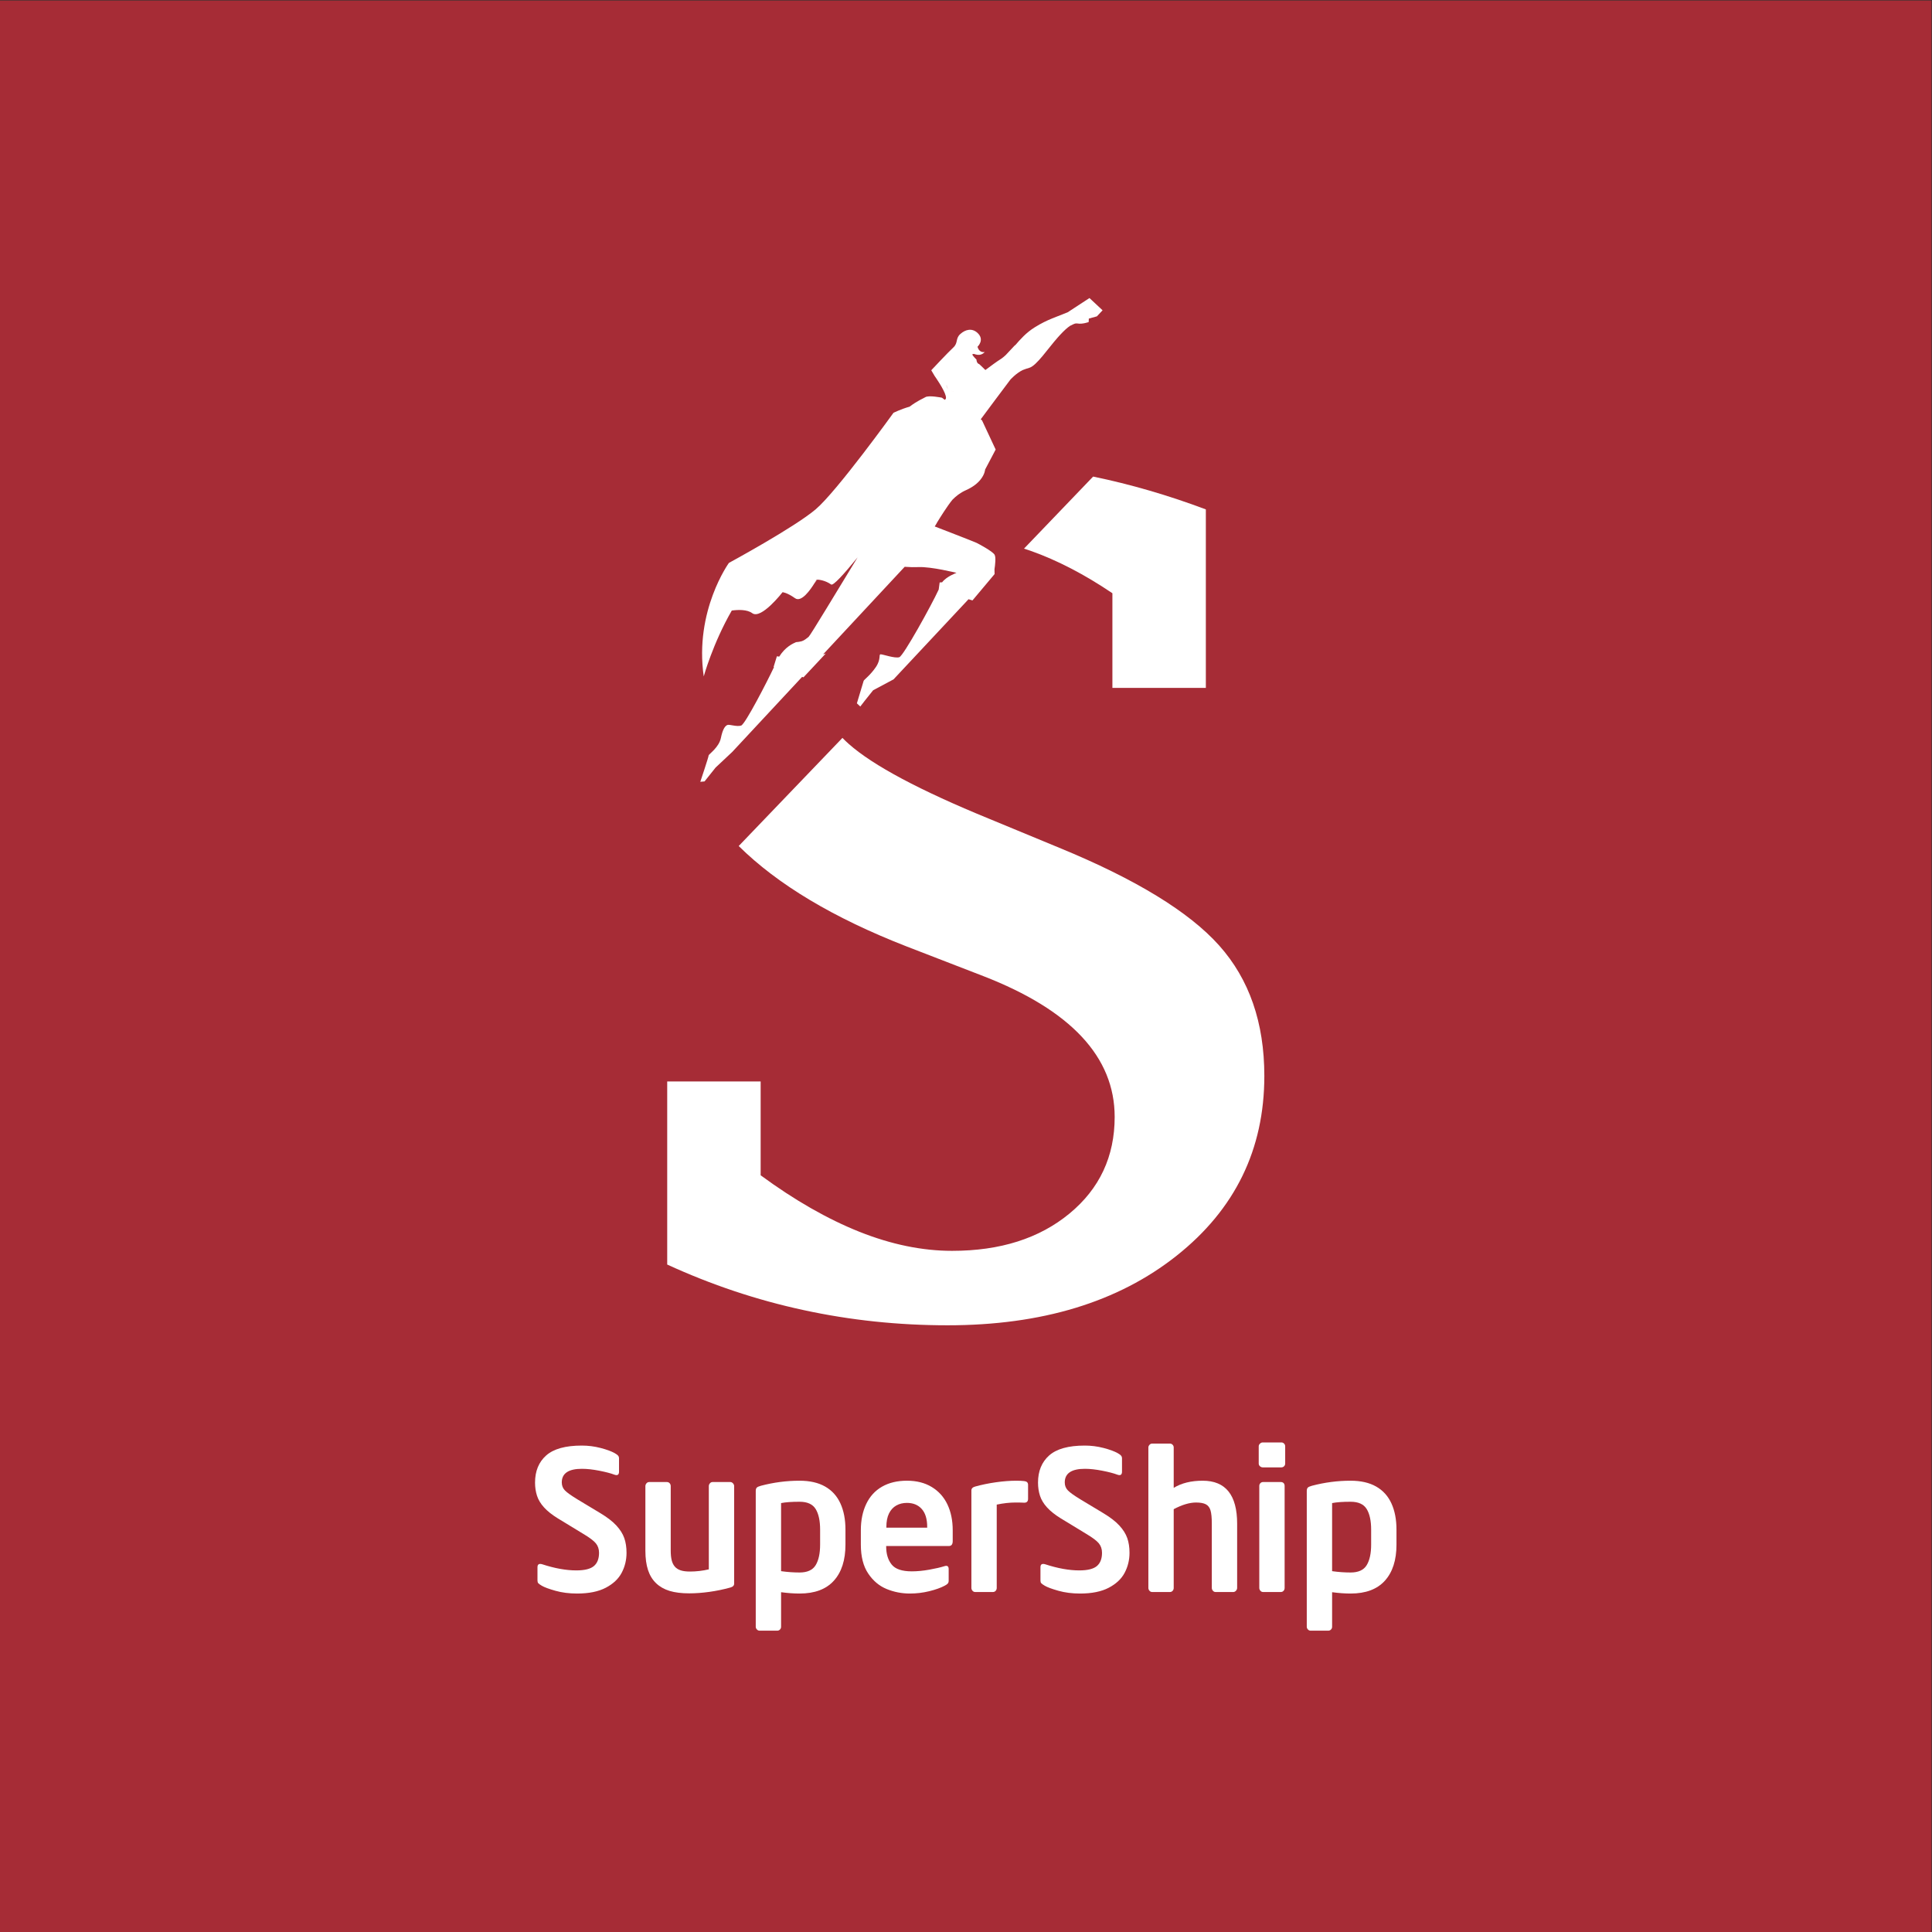
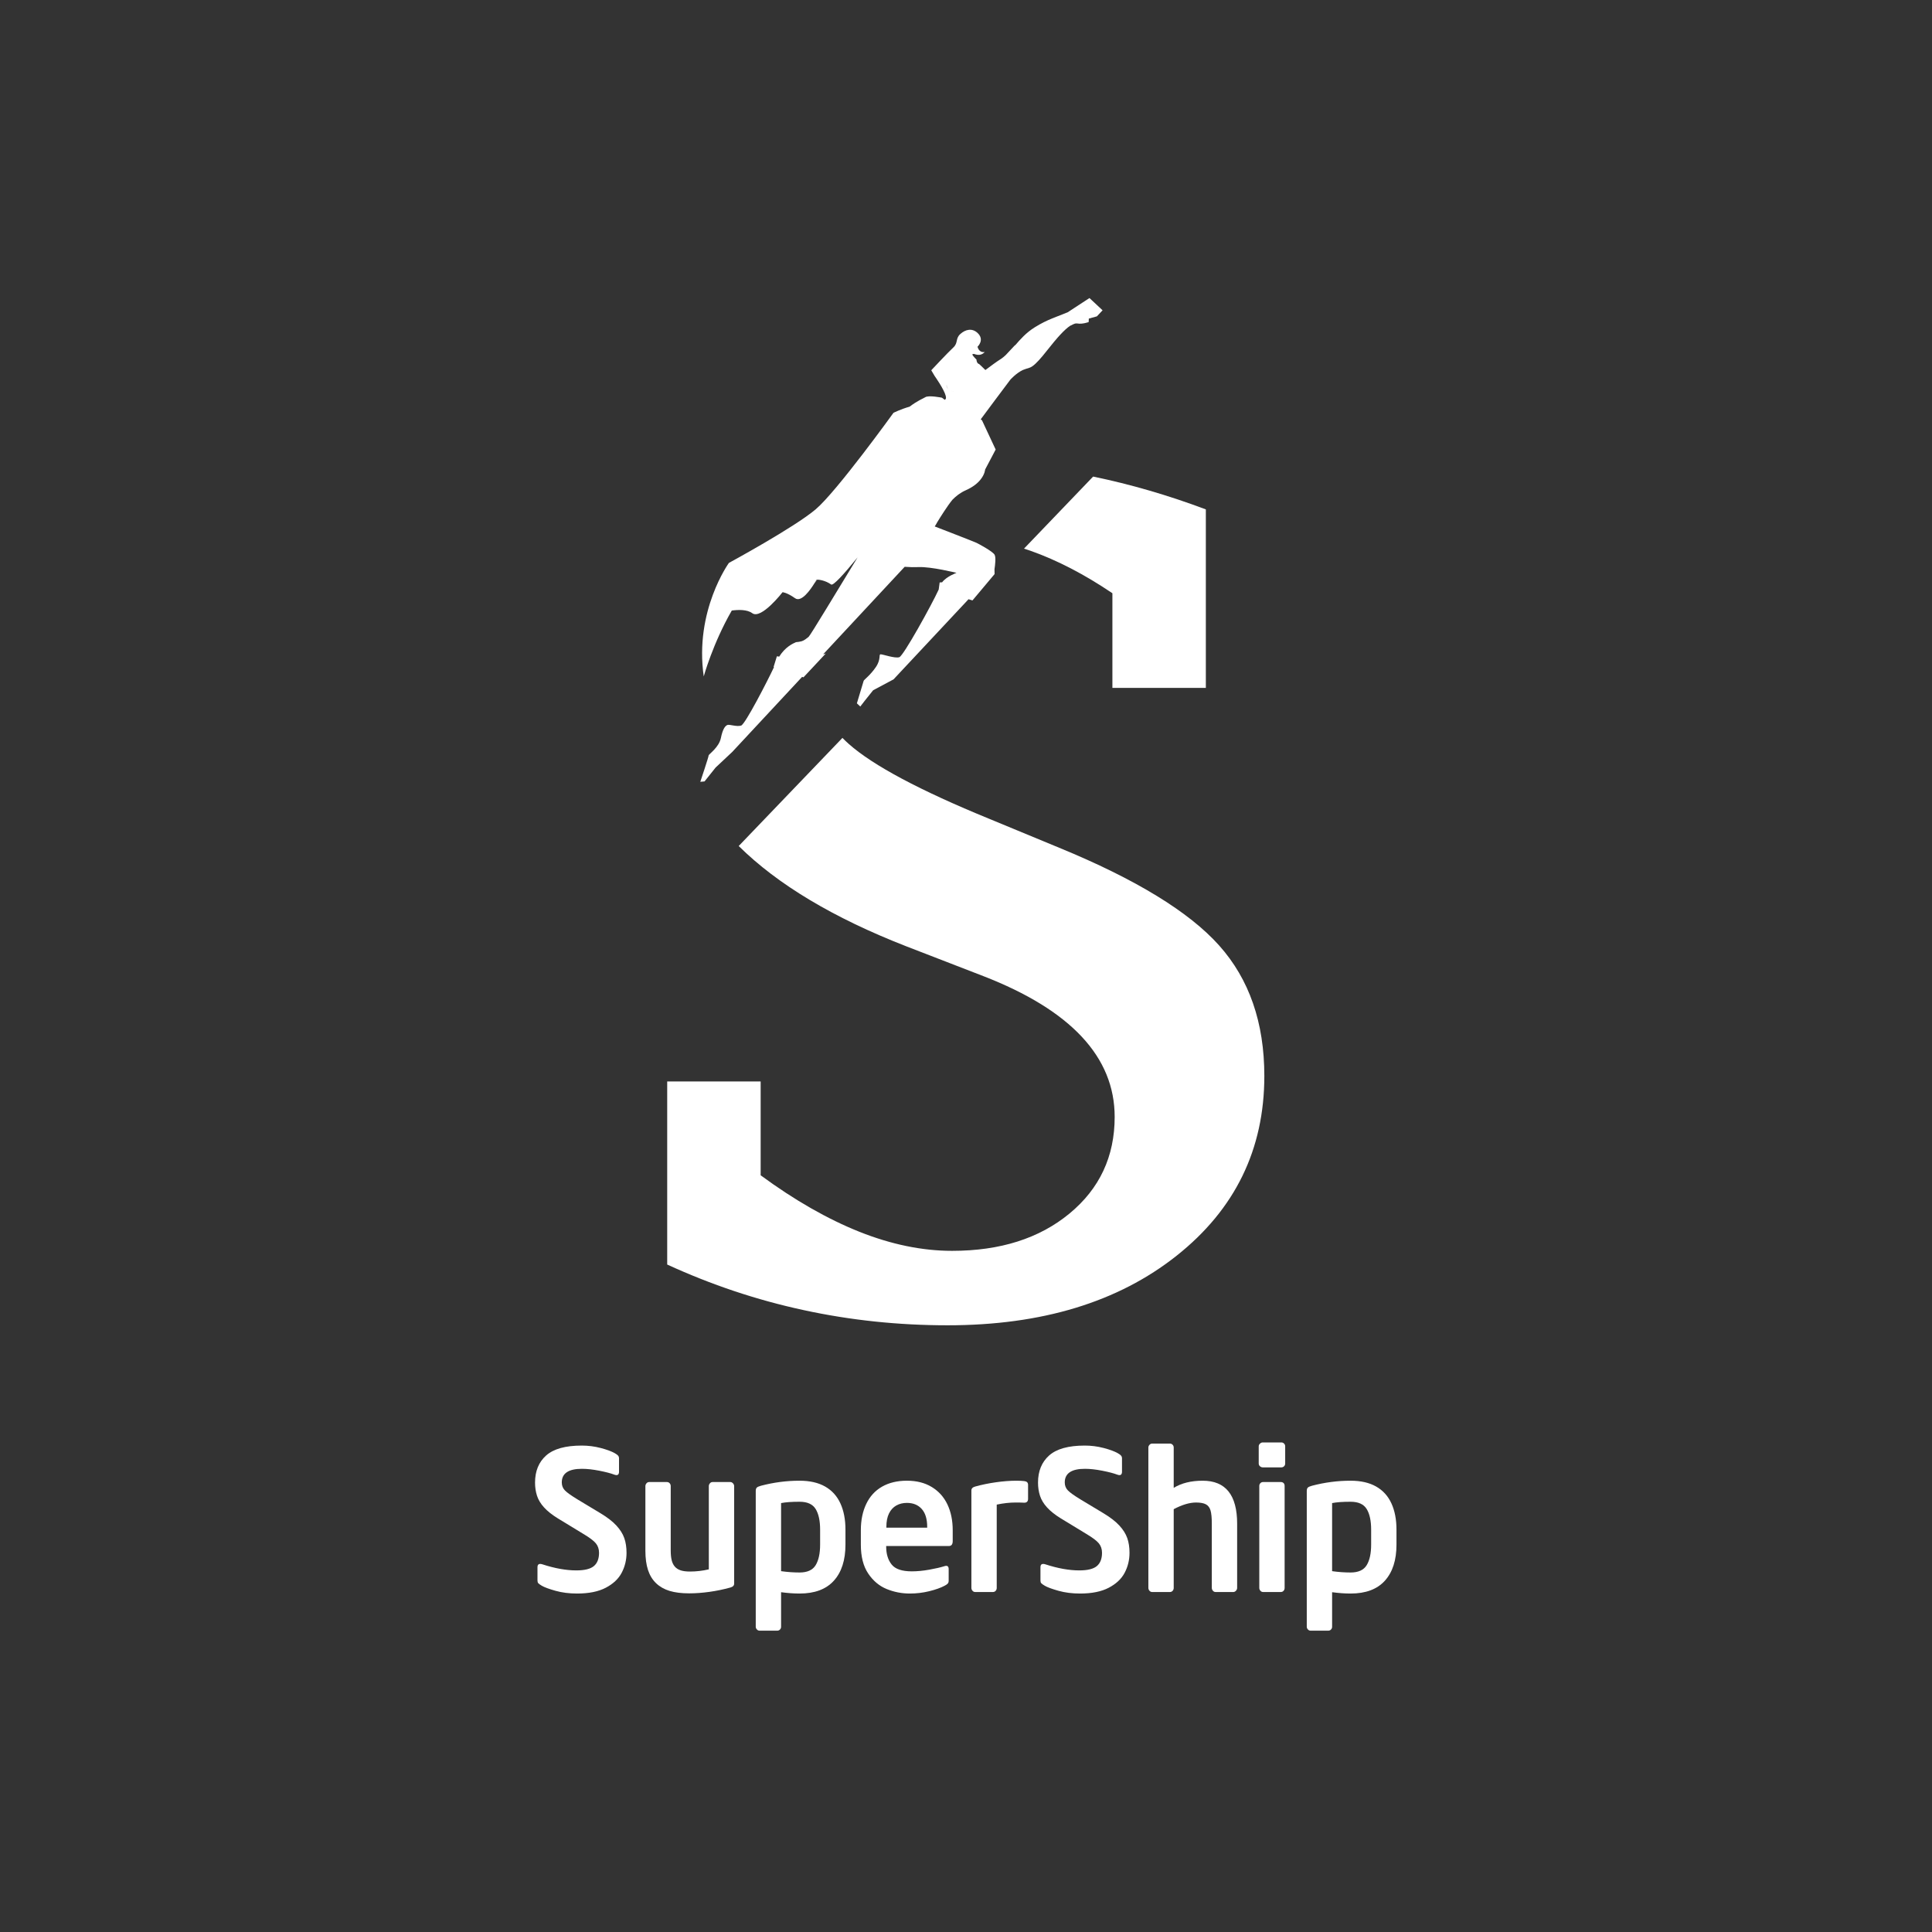
<svg xmlns="http://www.w3.org/2000/svg" viewBox="0 0 1365.333 1365.333" height="1365.333" width="1365.333" xml:space="preserve" id="svg2" version="1.1">
  <rect x="0" y="0" width="1365.333" height="1365.333" fill="#333333" stroke="none" />
  <defs id="defs6" />
  <g transform="matrix(1.333,0,0,-1.333,0,1365.333)" id="g10">
    <g transform="scale(0.1)" id="g12">
-       <path id="path14" style="fill:#a62c36;fill-opacity:1;fill-rule:nonzero;stroke:none" d="M 10240,0 H 0 V 10240 H 10240 V 0" />
      <path id="path16" style="fill:#ffffff;fill-opacity:1;fill-rule:nonzero;stroke:none" d="m 3055.4,1917.03 c 43.78,0 74.79,7.65 93.04,22.97 18.23,15.3 27.36,38.78 27.36,70.42 0,19.85 -5.72,36.67 -17.16,50.48 -11.45,13.79 -33.92,30.61 -67.42,50.47 l -134.32,81.78 c -30.52,18.84 -54.72,38.11 -72.63,57.79 -17.92,19.69 -30.35,40.31 -37.31,61.84 -6.97,21.53 -10.45,44.76 -10.45,69.67 0,60.91 19.64,108.86 58.95,143.87 39.3,34.99 102.23,52.49 188.8,52.49 33.83,0 66.99,-4.21 99.5,-12.62 32.5,-8.42 57.71,-17.67 75.62,-27.76 7.62,-4.38 13.26,-8.5 16.91,-12.37 3.64,-3.87 5.48,-9.01 5.48,-15.4 v -70.16 c 0,-16.83 -8.46,-22.05 -25.38,-15.65 -18.58,7.06 -45.02,13.96 -79.35,20.69 -34.33,6.73 -64.92,10.1 -91.79,10.1 -71.31,0 -106.96,-24.06 -106.96,-72.19 0,-16.82 5.55,-30.96 16.67,-42.4 11.11,-11.44 33.25,-27.25 66.41,-47.45 l 122.39,-73.7 c 35.82,-21.53 63.75,-43.15 83.83,-64.86 20.06,-21.71 34.07,-43.92 42.03,-66.63 7.96,-22.72 11.94,-48.72 11.94,-77.99 0,-38.04 -8.54,-73.28 -25.62,-105.76 -17.09,-32.48 -45.19,-58.98 -84.32,-79.51 -39.14,-20.52 -89.89,-30.79 -152.24,-30.79 -41.78,0 -80.02,4.89 -114.67,14.64 -34.66,9.76 -58.79,18.68 -72.38,26.76 -9.63,5.71 -15.85,10.17 -18.66,13.37 -2.82,3.2 -4.23,8 -4.23,14.39 v 70.17 c 0,15.81 8.62,21.02 25.87,15.64 66,-21.54 126.03,-32.3 180.09,-32.3" />
      <path id="path18" style="fill:#ffffff;fill-opacity:1;fill-rule:nonzero;stroke:none" d="m 3421.56,2363.77 c 0,5.38 1.9,10.35 5.72,14.89 3.81,4.54 8.71,6.82 14.68,6.82 h 93.53 c 5.97,0 10.86,-2.11 14.67,-6.31 3.81,-4.22 5.72,-9.35 5.72,-15.4 v -341.24 c 0,-20.19 1.66,-37.19 4.98,-50.99 3.31,-13.8 8.87,-25.23 16.66,-34.33 7.79,-9.08 18.16,-15.73 31.1,-19.93 12.93,-4.22 29.35,-6.31 49.25,-6.31 33.49,0 66.82,3.86 99.99,11.61 v 441.19 c 0,5.38 1.91,10.35 5.73,14.89 3.81,4.54 8.53,6.82 14.18,6.82 h 94.02 c 5.3,0 10.03,-2.28 14.18,-6.82 4.14,-4.54 6.22,-9.51 6.22,-14.89 v -516.91 c 0,-10.09 -6.8,-17 -20.4,-20.7 -36.48,-10.09 -73.55,-17.75 -111.19,-22.96 -37.64,-5.21 -73.21,-7.83 -106.71,-7.83 -40.8,0 -75.37,4.3 -103.73,12.87 -28.36,8.58 -52.23,22.13 -71.64,40.64 -19.4,18.5 -33.75,41.9 -43.03,70.17 -9.29,28.26 -13.93,62.41 -13.93,102.47 v 342.25" />
      <path id="path20" style="fill:#ffffff;fill-opacity:1;fill-rule:nonzero;stroke:none" d="m 4347.89,2053.83 v 79.24 c 0,47.12 -7.88,83.55 -23.62,109.3 -15.76,25.74 -44.2,38.61 -85.33,38.61 -21.23,0 -39.88,-0.59 -55.96,-1.76 -16.1,-1.19 -30.1,-2.95 -42.04,-5.31 v -360.92 c 33.16,-4.72 65.83,-7.06 98,-7.06 41.13,0 69.57,12.94 85.33,38.86 15.74,25.91 23.62,62.26 23.62,109.04 z m 134.33,0 c 0,-82.12 -20.48,-145.89 -61.44,-191.32 -40.97,-45.43 -101.58,-68.15 -181.84,-68.15 -30.18,0 -62.85,2.36 -98,7.07 v -183.24 c 0,-5.72 -1.99,-10.6 -5.97,-14.64 -3.98,-4.04 -8.8,-6.05 -14.43,-6.05 h -93.53 c -5.64,0 -10.45,2.19 -14.42,6.56 -3.98,4.38 -5.98,9.08 -5.98,14.13 v 719.83 c 0,8.08 1.75,13.97 5.23,17.67 3.48,3.7 10.86,7.07 22.14,10.1 67.65,17.83 135.97,26.76 204.96,26.76 54.06,0 99.17,-10.28 135.32,-30.8 36.15,-20.53 63.18,-50.32 81.09,-89.35 17.91,-39.04 26.87,-85.48 26.87,-139.33 v -79.24" />
      <path id="path22" style="fill:#ffffff;fill-opacity:1;fill-rule:nonzero;stroke:none" d="m 4915.53,2143.68 v 4.04 c 0,41.72 -9.62,73.36 -28.85,94.89 -19.24,21.54 -45.45,32.32 -78.61,32.32 -21.23,0 -40.05,-4.63 -56.46,-13.89 -16.42,-9.26 -29.28,-23.31 -38.56,-42.15 -9.29,-18.84 -13.93,-42.57 -13.93,-71.17 v -4.04 z m -92.04,-349.32 c -42.78,0 -83.75,8 -122.88,23.98 -39.13,15.98 -71.72,43.33 -97.75,82.03 -26.05,38.69 -39.06,89.85 -39.06,153.46 v 76.22 c 0,52.83 9.53,99.27 28.61,139.32 19.07,40.05 47.01,70.59 83.83,91.62 36.81,21.03 80.75,31.56 131.83,31.56 51.07,0 94.94,-11.12 131.59,-33.32 36.65,-22.21 64.34,-53.01 83.08,-92.38 18.74,-39.37 28.11,-84.98 28.11,-136.8 v -57.54 c 0,-17.51 -6.8,-26.25 -20.4,-26.25 h -332.32 v -3.03 c 0,-39.04 9.61,-70.67 28.85,-94.9 19.23,-24.24 54.89,-36.35 106.96,-36.35 28.52,0 59.37,2.94 92.54,8.84 33.16,5.88 60.36,12.19 81.58,18.92 14.26,4.37 21.4,-1 21.4,-16.15 v -61.08 c 0,-6.74 -1.74,-11.95 -5.22,-15.65 -3.49,-3.71 -8.88,-7.41 -16.18,-11.1 -20.89,-11.11 -48.09,-20.79 -81.58,-29.03 -33.51,-8.25 -67.83,-12.37 -102.99,-12.37" />
      <path id="path24" style="fill:#ffffff;fill-opacity:1;fill-rule:nonzero;stroke:none" d="m 5429.94,2275.94 c -6.64,0.33 -13.11,0.58 -19.4,0.76 -6.3,0.15 -15.09,0.24 -26.36,0.24 -31.19,0 -64.51,-3.7 -100,-11.1 v -441.69 c 0,-6.07 -1.92,-11.19 -5.73,-15.4 -3.8,-4.21 -8.71,-6.31 -14.66,-6.31 h -93.54 c -5.97,0 -10.87,2.27 -14.68,6.82 -3.81,4.54 -5.72,9.5 -5.72,14.89 v 516.9 c 0,10.1 6.79,16.99 20.4,20.7 33.83,9.42 70.22,16.91 109.2,22.47 38.97,5.54 75.2,8.33 108.69,8.33 17.25,0 31.17,-0.69 41.8,-2.03 13.59,-1.34 20.39,-7.91 20.39,-19.68 v -74.21 c 0,-13.8 -6.8,-20.69 -20.39,-20.69" />
      <path id="path26" style="fill:#ffffff;fill-opacity:1;fill-rule:nonzero;stroke:none" d="m 5721.98,1917.03 c 43.78,0 74.79,7.65 93.03,22.97 18.23,15.3 27.36,38.78 27.36,70.42 0,19.85 -5.72,36.67 -17.17,50.48 -11.43,13.79 -33.91,30.61 -67.41,50.47 l -134.32,81.78 c -30.51,18.84 -54.72,38.11 -72.63,57.79 -17.91,19.69 -30.35,40.31 -37.32,61.84 -6.96,21.53 -10.45,44.76 -10.45,69.67 0,60.91 19.66,108.86 58.96,143.87 39.31,34.99 102.24,52.49 188.8,52.49 33.83,0 66.99,-4.21 99.5,-12.62 32.5,-8.42 57.7,-17.67 75.61,-27.76 7.63,-4.38 13.27,-8.5 16.92,-12.37 3.65,-3.87 5.48,-9.01 5.48,-15.4 v -70.16 c 0,-16.83 -8.46,-22.05 -25.37,-15.65 -18.59,7.06 -45.03,13.96 -79.36,20.69 -34.33,6.73 -64.92,10.1 -91.79,10.1 -71.3,0 -106.96,-24.06 -106.96,-72.19 0,-16.82 5.56,-30.96 16.67,-42.4 11.1,-11.44 33.24,-27.25 66.42,-47.45 l 122.38,-73.7 c 35.82,-21.53 63.76,-43.15 83.83,-64.86 20.06,-21.71 34.08,-43.92 42.04,-66.63 7.96,-22.72 11.93,-48.72 11.93,-77.99 0,-38.04 -8.54,-73.28 -25.61,-105.76 -17.09,-32.48 -45.2,-58.98 -84.33,-79.51 -39.14,-20.52 -89.88,-30.79 -152.24,-30.79 -41.78,0 -80.01,4.89 -114.66,14.64 -34.67,9.76 -58.79,18.68 -72.4,26.76 -9.62,5.71 -15.84,10.17 -18.65,13.37 -2.82,3.2 -4.23,8 -4.23,14.39 v 70.17 c 0,15.81 8.63,21.02 25.87,15.64 66,-21.54 126.03,-32.3 180.1,-32.3" />
      <path id="path28" style="fill:#ffffff;fill-opacity:1;fill-rule:nonzero;stroke:none" d="m 6558.76,1824.15 c 0,-5.39 -2.08,-10.35 -6.22,-14.89 -4.15,-4.55 -8.88,-6.82 -14.18,-6.82 h -94.03 c -5.64,0 -10.37,2.27 -14.18,6.82 -3.81,4.54 -5.72,9.5 -5.72,14.89 v 340.22 c 0,31.63 -2.24,55.11 -6.72,70.42 -4.47,15.31 -12.68,26.16 -24.62,32.56 -11.94,6.39 -29.35,9.59 -52.23,9.59 -34.51,0 -73.97,-11.78 -118.41,-35.33 v -417.46 c 0,-6.07 -1.92,-11.19 -5.72,-15.4 -3.81,-4.21 -8.71,-6.31 -14.67,-6.31 h -93.54 c -5.96,0 -10.87,2.27 -14.67,6.82 -3.81,4.54 -5.73,9.5 -5.73,14.89 v 744.57 c 0,5.05 1.99,9.75 5.98,14.13 3.97,4.36 8.78,6.56 14.42,6.56 h 93.54 c 5.63,0 10.44,-2.02 14.42,-6.05 3.98,-4.05 5.97,-8.93 5.97,-14.64 v -214.03 c 41.12,25.23 92.36,37.86 153.73,37.86 121.71,0 182.58,-76.07 182.58,-228.18 v -340.22" />
      <path id="path30" style="fill:#ffffff;fill-opacity:1;fill-rule:nonzero;stroke:none" d="m 6810.49,1824.15 c 0,-6.07 -1.92,-11.19 -5.73,-15.4 -3.82,-4.21 -8.7,-6.31 -14.67,-6.31 h -93.53 c -5.97,0 -10.87,2.27 -14.68,6.82 -3.82,4.54 -5.72,9.5 -5.72,14.89 v 540.63 c 0,5.72 1.9,10.6 5.72,14.64 3.81,4.03 8.71,6.06 14.68,6.06 h 93.53 c 6.29,0 11.26,-1.86 14.92,-5.56 3.65,-3.7 5.48,-8.75 5.48,-15.14 z m 2.98,659.76 c 0,-6.06 -1.99,-11.02 -5.97,-14.89 -3.98,-3.88 -8.79,-5.81 -14.43,-5.81 h -98.5 c -5.31,0 -10.2,1.93 -14.68,5.81 -4.47,3.87 -6.72,8.83 -6.72,14.89 v 90.86 c 0,5.38 2.25,10.18 6.72,14.39 4.48,4.21 9.37,6.31 14.68,6.31 h 98.5 c 5.64,0 10.45,-2.02 14.43,-6.06 3.98,-4.04 5.97,-8.91 5.97,-14.64 v -90.86" />
      <path id="path32" style="fill:#ffffff;fill-opacity:1;fill-rule:nonzero;stroke:none" d="m 7269.18,2053.83 v 79.24 c 0,47.12 -7.88,83.55 -23.64,109.3 -15.76,25.74 -44.19,38.61 -85.32,38.61 -21.23,0 -39.88,-0.59 -55.96,-1.76 -16.1,-1.19 -30.1,-2.95 -42.05,-5.31 v -360.92 c 33.17,-4.72 65.83,-7.06 98.01,-7.06 41.13,0 69.56,12.94 85.32,38.86 15.76,25.91 23.64,62.26 23.64,109.04 z m 134.31,0 c 0,-82.12 -20.47,-145.89 -61.43,-191.32 -40.97,-45.43 -101.57,-68.15 -181.84,-68.15 -30.18,0 -62.85,2.36 -98.01,7.07 v -183.24 c 0,-5.72 -1.99,-10.6 -5.96,-14.64 -3.99,-4.04 -8.79,-6.05 -14.43,-6.05 h -93.53 c -5.65,0 -10.45,2.19 -14.43,6.56 -3.98,4.38 -5.97,9.08 -5.97,14.13 v 719.83 c 0,8.08 1.75,13.97 5.22,17.67 3.49,3.7 10.86,7.07 22.14,10.1 67.67,17.83 135.99,26.76 204.97,26.76 54.05,0 99.16,-10.28 135.32,-30.8 36.15,-20.53 63.18,-50.32 81.09,-89.35 17.91,-39.04 26.86,-85.48 26.86,-139.33 v -79.24" />
      <path id="path34" style="fill:#ffffff;fill-opacity:1;fill-rule:nonzero;stroke:none" d="m 5464.42,7322.16 c 141.03,-50.03 285.26,-124.9 433.01,-224.69 v -501.93 h 495.42 v 946.43 c -200.82,75.33 -400.03,133.25 -597.63,173.98 L 5428.8,7333.99 c 11.84,-3.85 23.77,-7.67 35.62,-11.83" />
      <path id="path36" style="fill:#ffffff;fill-opacity:1;fill-rule:nonzero;stroke:none" d="m 6463.26,5230.15 c -159.78,178.74 -442.45,351.37 -847.78,517.97 l -370.54,153.29 c -367.92,150.47 -616.28,282.87 -745.09,397.02 -11.82,10.43 -22.86,21.26 -33.7,32.09 L 3916.27,5757.36 C 4122.71,5553.13 4419.21,5375.8 4806,5225.13 l 406.73,-157.28 c 464.53,-180.14 696.74,-429.11 696.74,-746.58 0,-209.75 -79.84,-380.67 -239.64,-512.36 -159.79,-131.91 -367.12,-197.72 -622.29,-197.72 -158.39,0 -322.19,33.72 -491.31,101.01 -169.12,67.53 -343.76,167.32 -523.61,299.54 v 497.51 h -495.4 v -970.69 c 233.6,-107.31 474.54,-187.97 723.01,-241.53 248.26,-53.87 502.73,-80.55 763.23,-80.55 499.42,0 904.17,122.87 1214.32,368.83 310.05,245.87 465.12,563.64 465.12,953.41 0,282.19 -79.95,512.69 -239.64,691.43" />
      <path id="path38" style="fill:#ffffff;fill-opacity:1;fill-rule:nonzero;stroke:none" d="m 4320.21,7154.39 c -0.21,-0.26 -0.1,-0.14 -0.31,-0.4 5.63,9.18 9.24,15.9 9.24,15.9 0,0 1.7,-0.11 2.1,-0.11 -4.41,-6.26 -8.12,-11.48 -11.03,-15.39 z m 722.21,1015.87 c 4.41,-1.45 8.82,-2.37 13.24,-2.23 -3.42,-0.45 -8.22,0.46 -13.24,2.23 z m -14.14,8.12 c -7.13,5.87 -12.15,13.74 -8.93,23.57 -2.02,-9.38 2.1,-17.55 8.93,-23.57 z m 9.32,-5.78 c -3,1.42 -5.82,2.7 -8.53,4.72 2.51,-2.02 5.53,-3.3 8.53,-4.72 z m 738.26,489.9 -115.65,-75.59 -81.56,-32.23 c -0.4,-0.21 -0.7,-0.35 -1.09,-0.55 -25.88,-10.4 -57.49,-25.28 -91.88,-46.85 -46.05,-28.79 -76.53,-63.74 -104.33,-96 0.2,0.57 0,1.36 0.2,1.91 l -49.94,-53.28 c -7.83,-6.95 -15.45,-14.16 -24.18,-19.69 -21.47,-13.4 -52.47,-36.05 -83.45,-59.37 -12.64,12.37 -32.01,31.52 -33.01,31.72 -4.61,0.86 -8.13,4.53 -10.63,8.89 -0.2,0.49 -0.4,1.06 -0.6,1.6 -2.01,4.28 -3.22,9.09 -2.81,12.94 0,0 -17.56,17.22 -22.27,26.42 0,0 2.01,8.55 21.76,-0.62 0,0 -1.09,0.54 -2.8,1.73 29.8,-9.63 46.84,12.94 46.84,12.94 -31.89,-5.47 -38.01,27.99 -38.01,27.99 0,0 40.02,36.83 -0.91,73.88 -28.18,25.49 -62.59,18.3 -90.17,-6.38 -27.49,-24.57 -10.43,-46.97 -37.62,-71.91 -27.19,-24.91 -116.66,-120.46 -116.66,-120.46 l 18.27,-30.89 c 0,0 49.84,-69.63 58.66,-105.84 1.52,-6.32 1.62,-11.48 -0.2,-15.04 -0.79,-1.66 -3.4,-3.42 -5.01,-5.02 l -15.04,11.35 c 0,0 -70.21,14.47 -88.56,2.51 -10.75,-6.93 -39.94,-17.42 -82.97,-50.06 -45.93,-12.91 -85.46,-32.6 -85.46,-32.6 0,0 -299.32,-415.37 -412.16,-511.37 -112.74,-95.94 -460.31,-284.37 -460.31,-284.37 0,0 -183.75,-253.68 -133.4,-601.75 0,0 47.73,174.15 148.65,349.27 34.5,4.62 81.05,6.13 108.52,-14.02 47.56,-34.92 160.6,111.18 160.6,111.18 0,0 22.47,-0.85 66.5,-31.95 33.4,-23.68 81.56,45.18 102.92,79.98 2.21,2.71 7.12,8.93 14.64,18.73 8.43,-0.4 41.73,-3.22 73.64,-25.88 10.83,-7.7 66.89,53.75 140.22,143.94 -105.53,-172.59 -250.57,-414.17 -259.79,-421.61 -11.24,-8.81 -23.27,-19.24 -37.21,-23.26 -9.73,-2.8 -19.77,-3.91 -29.8,-4.82 -17.66,-7.81 -56.97,-25.77 -88.87,-76.64 -7.03,1.02 -12.25,1.82 -12.25,1.82 l -17.43,-56.49 2.2,-0.8 c -34.51,-73.31 -152.57,-303.12 -174.34,-310.05 -24.16,-7.61 -62.39,7.83 -73.02,3.02 -10.74,-4.7 -23.97,-18.44 -34.31,-69.01 -10.43,-50.76 -65.69,-86.47 -64.99,-92.57 0.59,-6.13 -44.14,-139.55 -44.14,-139.55 l 22.47,2.02 58.58,73.42 88.27,82.86 370.54,398.01 7.1,-2.42 118.08,126.21 c -4.32,-1.83 -9.34,-2.82 -13.86,-4.42 l 432.33,464.17 c 25.88,-2.05 51.35,-2.57 72.63,-1.57 67.2,3.22 202.22,-30.53 202.22,-30.53 0,0 -53.06,-18.92 -76.33,-50.05 -8.03,-0.56 -13.05,-0.83 -13.05,-0.83 l -5.11,-37.64 c -38.82,-84.17 -186.98,-351.79 -208.74,-358.6 -24.17,-7.63 -87.38,15.65 -99.01,15.25 -11.84,-0.4 3.61,-24.28 -25.08,-67.21 -28.89,-42.93 -63.19,-67.41 -64.99,-73.33 -1.7,-5.91 -35.91,-119.26 -35.91,-119.26 l 18.05,-16.96 c 0,0 38.92,50.96 68.02,86.16 l 108.22,57.78 397.62,424.92 c 12.84,-4.02 20.86,-6.44 20.86,-6.44 l 117.26,139.69 -0.51,25.76 c 0,0 0,-0.03 0,-0.08 3.42,22.37 8.53,64.19 0.31,77.33 -11.33,18.15 -81.84,55.83 -94.68,62.25 -12.94,6.41 -222.48,87.27 -222.48,87.27 4.2,5.96 8.72,13.94 13.53,22.72 14.95,24.37 52.87,85.36 80.15,118.65 19.46,19.87 42.43,37.83 70.82,50.4 38.82,17.21 62.88,37.56 77.83,56.12 23.78,29.16 24.78,53.62 24.78,53.62 l 31.79,60.19 24.19,46.09 -72.32,154.69 -6.74,5.61 c 28.39,38.31 115.06,154.85 156.48,209.52 v -0.05 c 0,0 30.4,34.71 66.61,51.81 10.73,4.17 22.46,8.27 34.91,11.89 38.02,10.97 99.7,103.78 150.17,160.44 4.39,4.87 8.52,9.44 12.53,13.85 21.26,22.86 37.81,37.91 52.45,47.8 12.44,6.82 23.17,11.03 26.69,12.17 4.5,0.78 8.92,1.2 13.15,0.46 25.66,-4.81 59.17,7.58 59.17,7.58 l 0.81,18.42 42.82,11.88 30.1,32.04 -69.52,65.04" />
    </g>
  </g>
</svg>